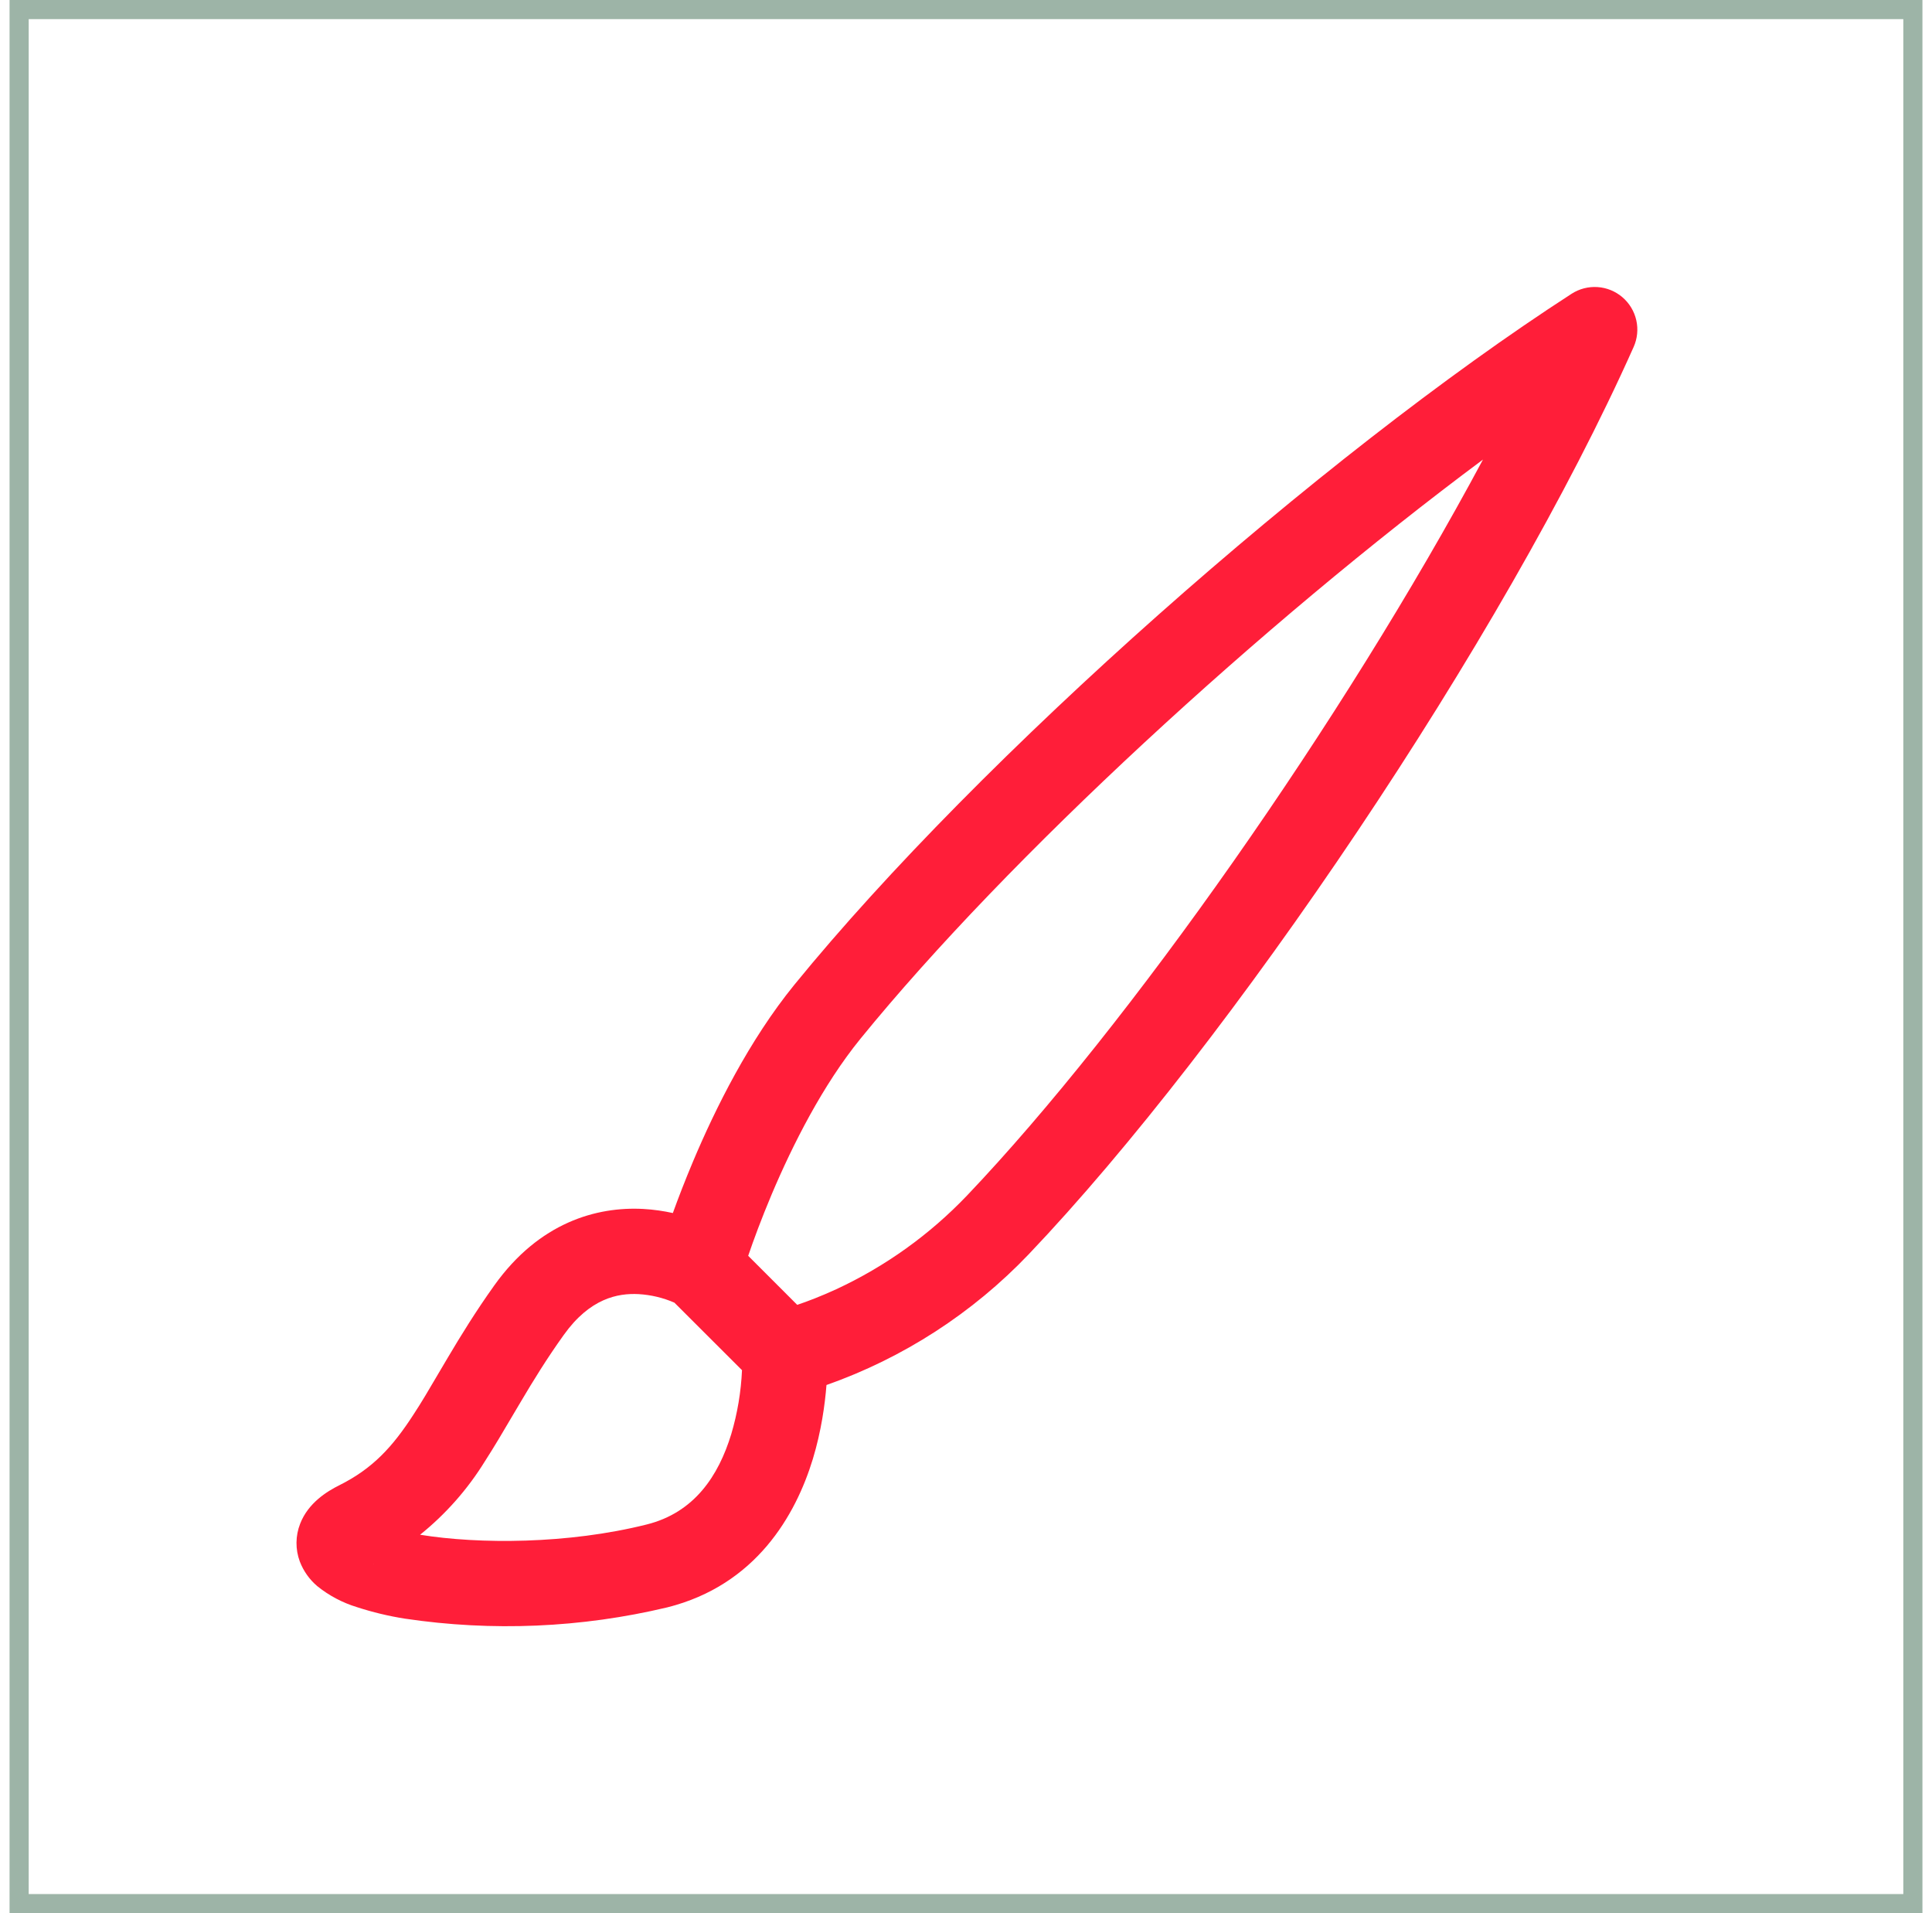
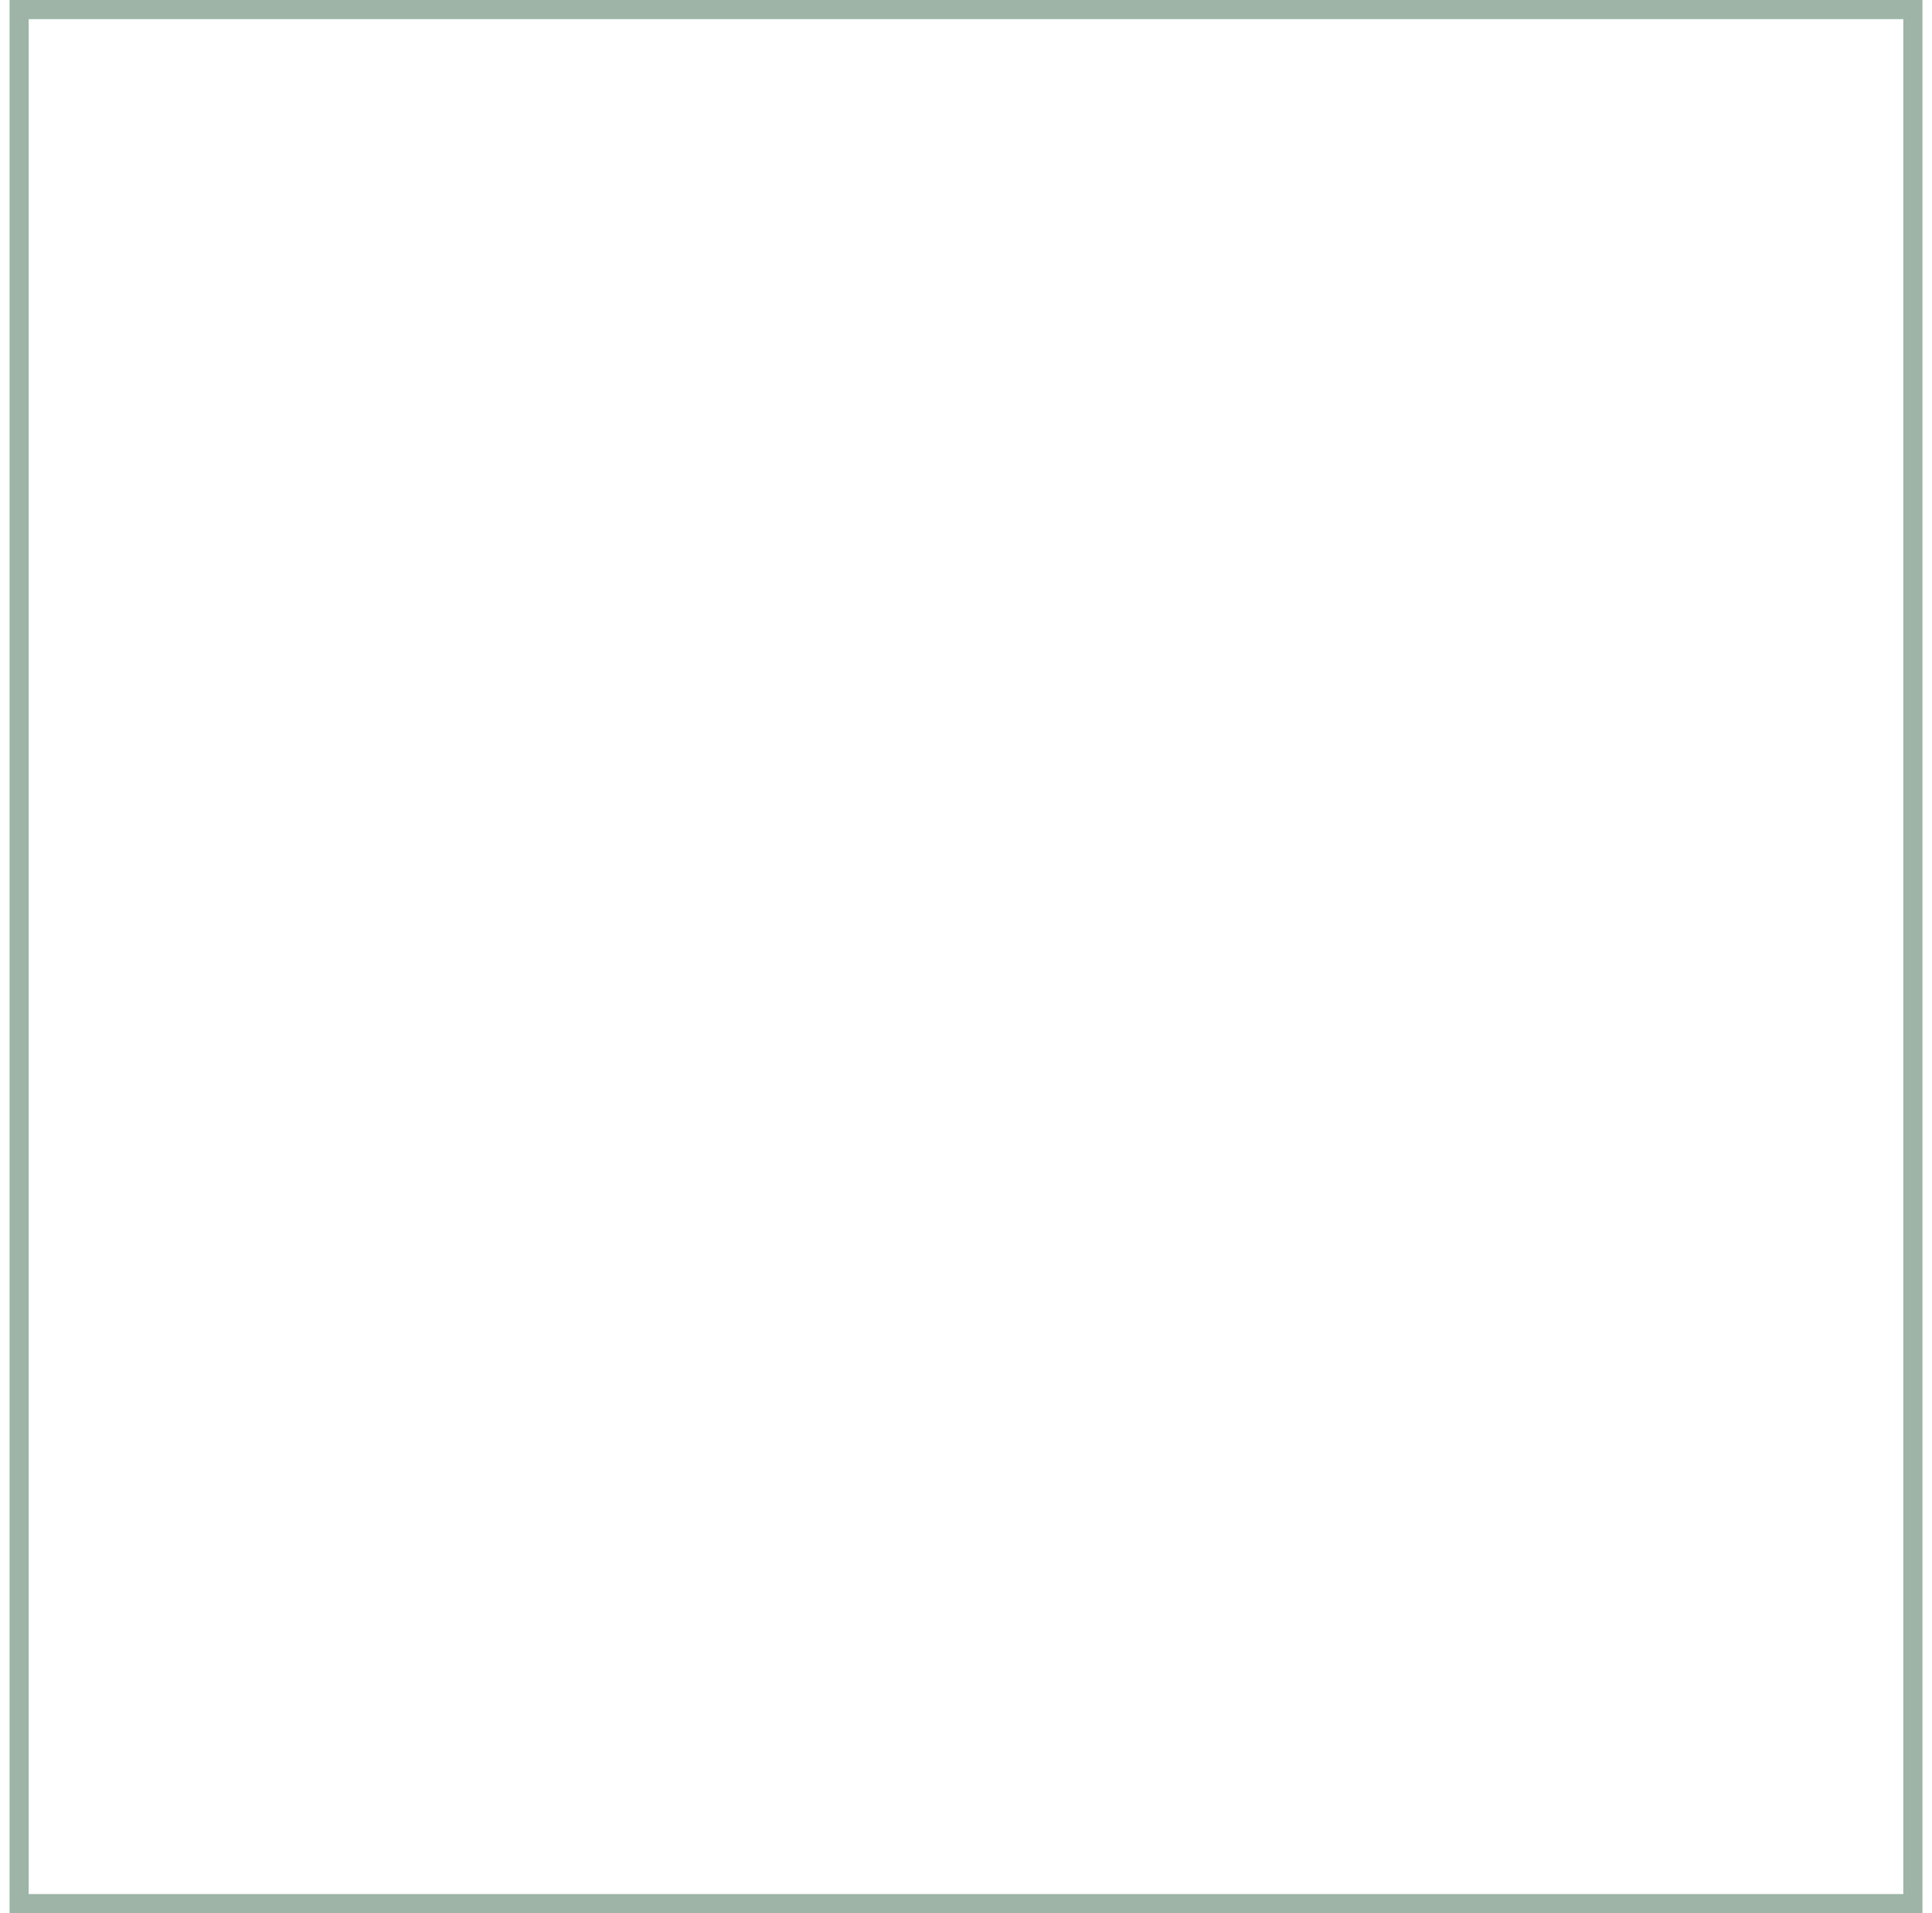
<svg xmlns="http://www.w3.org/2000/svg" width="101" height="100" viewBox="0 0 101 100" fill="none">
-   <path d="M84.814 15.534C85.18 15.847 85.435 16.269 85.541 16.738C85.647 17.207 85.598 17.698 85.402 18.137C78.584 33.424 64.264 54.548 53.782 65.556C50.844 68.636 47.221 70.978 43.206 72.393C43.126 73.404 42.939 74.791 42.493 76.261C41.597 79.198 39.521 82.853 34.881 84.016C30.388 85.086 25.732 85.285 21.164 84.604C20.314 84.47 19.477 84.269 18.659 84.003C17.902 83.772 17.197 83.399 16.582 82.902C16.176 82.557 15.864 82.115 15.673 81.618C15.436 80.98 15.443 80.278 15.691 79.644C16.114 78.552 17.099 77.95 17.745 77.629C19.501 76.751 20.531 75.611 21.609 73.948C22.033 73.306 22.429 72.625 22.888 71.845L23.41 70.962C24.083 69.826 24.863 68.556 25.843 67.183C28.196 63.889 31.196 63.061 33.624 63.19C34.186 63.221 34.708 63.301 35.175 63.404C35.452 62.637 35.808 61.71 36.236 60.694C37.399 57.935 39.169 54.37 41.526 51.473C51.224 39.574 69.069 23.815 82.158 15.356C82.561 15.096 83.037 14.973 83.516 15.005C83.994 15.037 84.45 15.223 84.814 15.534ZM35.256 68.088C34.664 67.831 34.032 67.68 33.388 67.642C32.292 67.584 30.835 67.865 29.471 69.777C28.593 71.002 27.889 72.148 27.242 73.24L26.775 74.028C26.302 74.835 25.825 75.642 25.348 76.382C24.446 77.844 23.3 79.142 21.961 80.219C25.036 80.718 29.698 80.713 33.803 79.684C36.294 79.064 37.56 77.148 38.228 74.96C38.551 73.873 38.739 72.75 38.79 71.617L35.256 68.088ZM41.673 68.204C42.208 68.025 42.908 67.758 43.714 67.388C46.282 66.197 48.602 64.534 50.556 62.486C59.023 53.59 70.218 37.662 77.527 24.02C65.984 32.608 52.721 44.788 44.985 54.29C43.015 56.71 41.441 59.83 40.341 62.428C39.801 63.711 39.387 64.834 39.115 65.636V65.641L41.678 68.204H41.673ZM19.51 81.752L19.541 81.73C19.532 81.737 19.521 81.743 19.51 81.748V81.752ZM35.474 68.19L35.483 68.195H35.474V68.19Z" fill="#FF1E39" />
  <rect x="1" y="0.5" width="99" height="99" stroke="#9DB4A7" />
</svg>